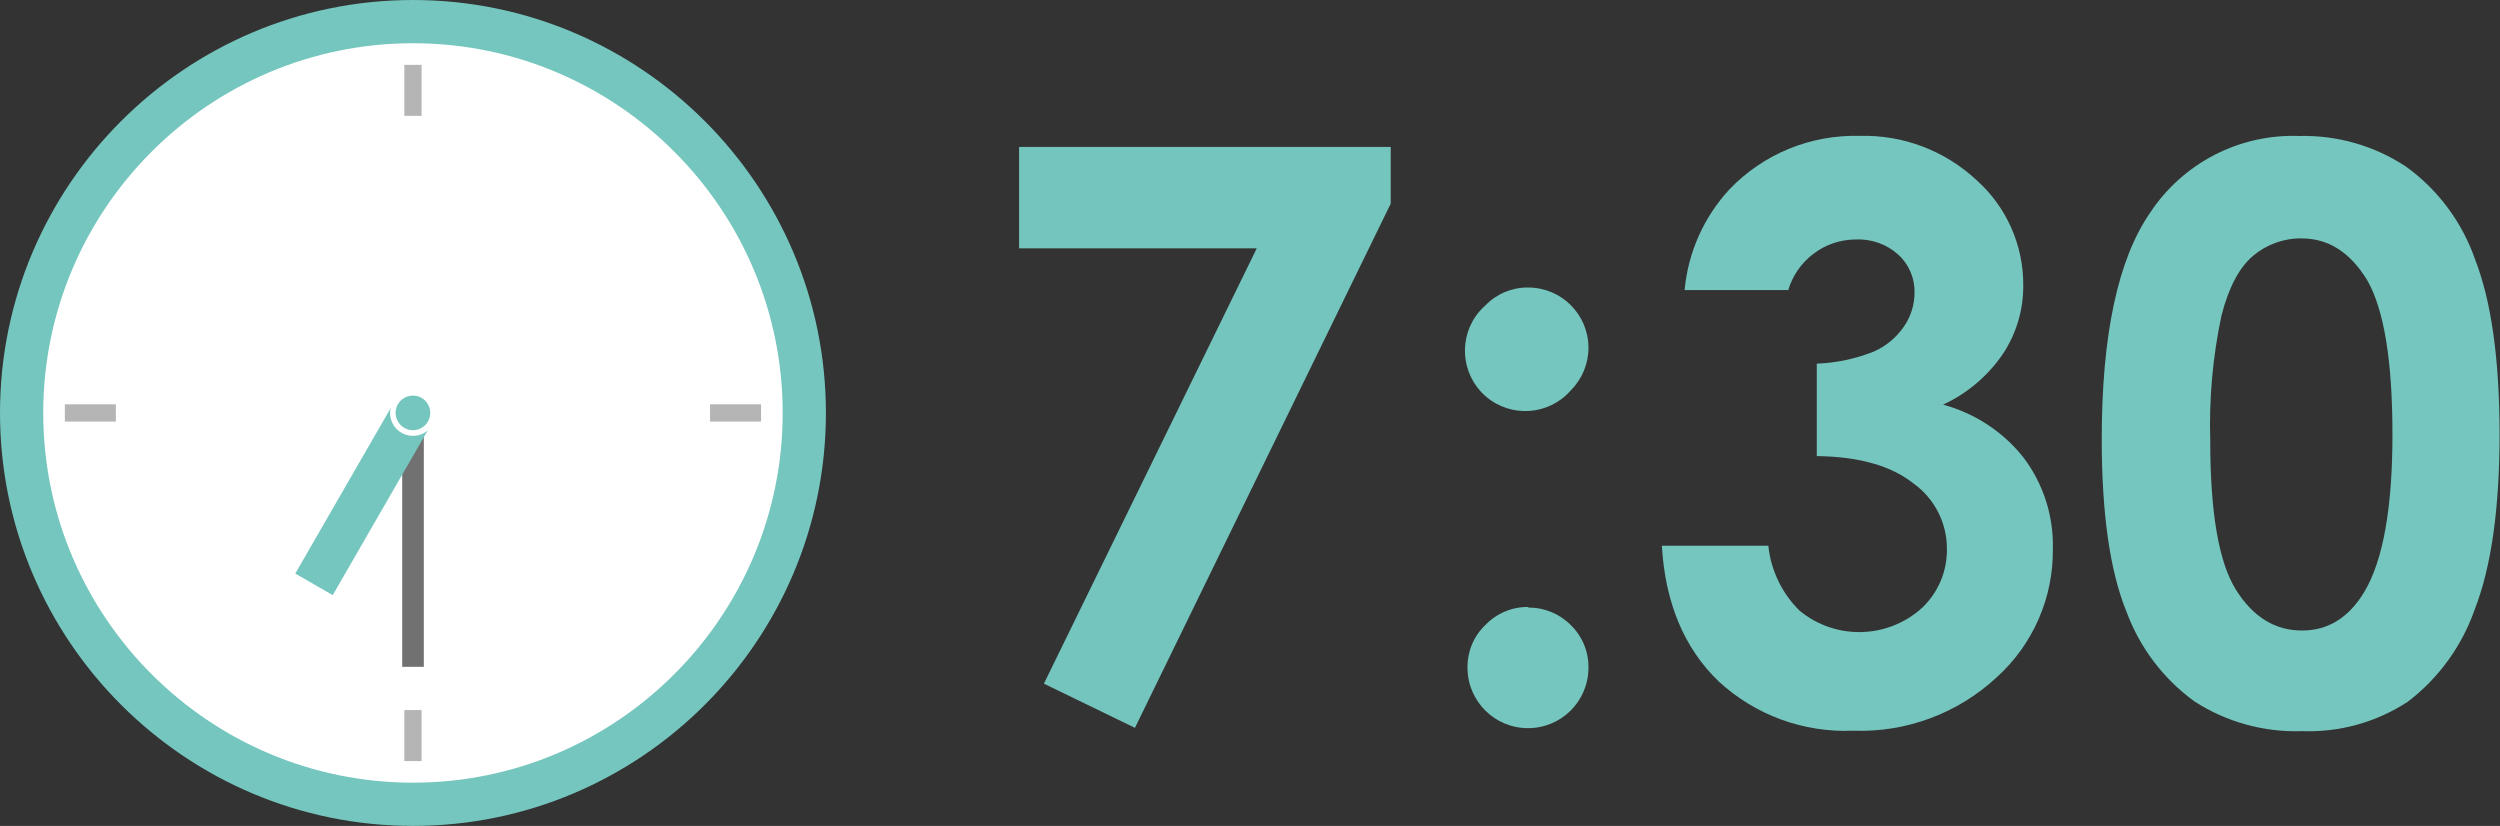
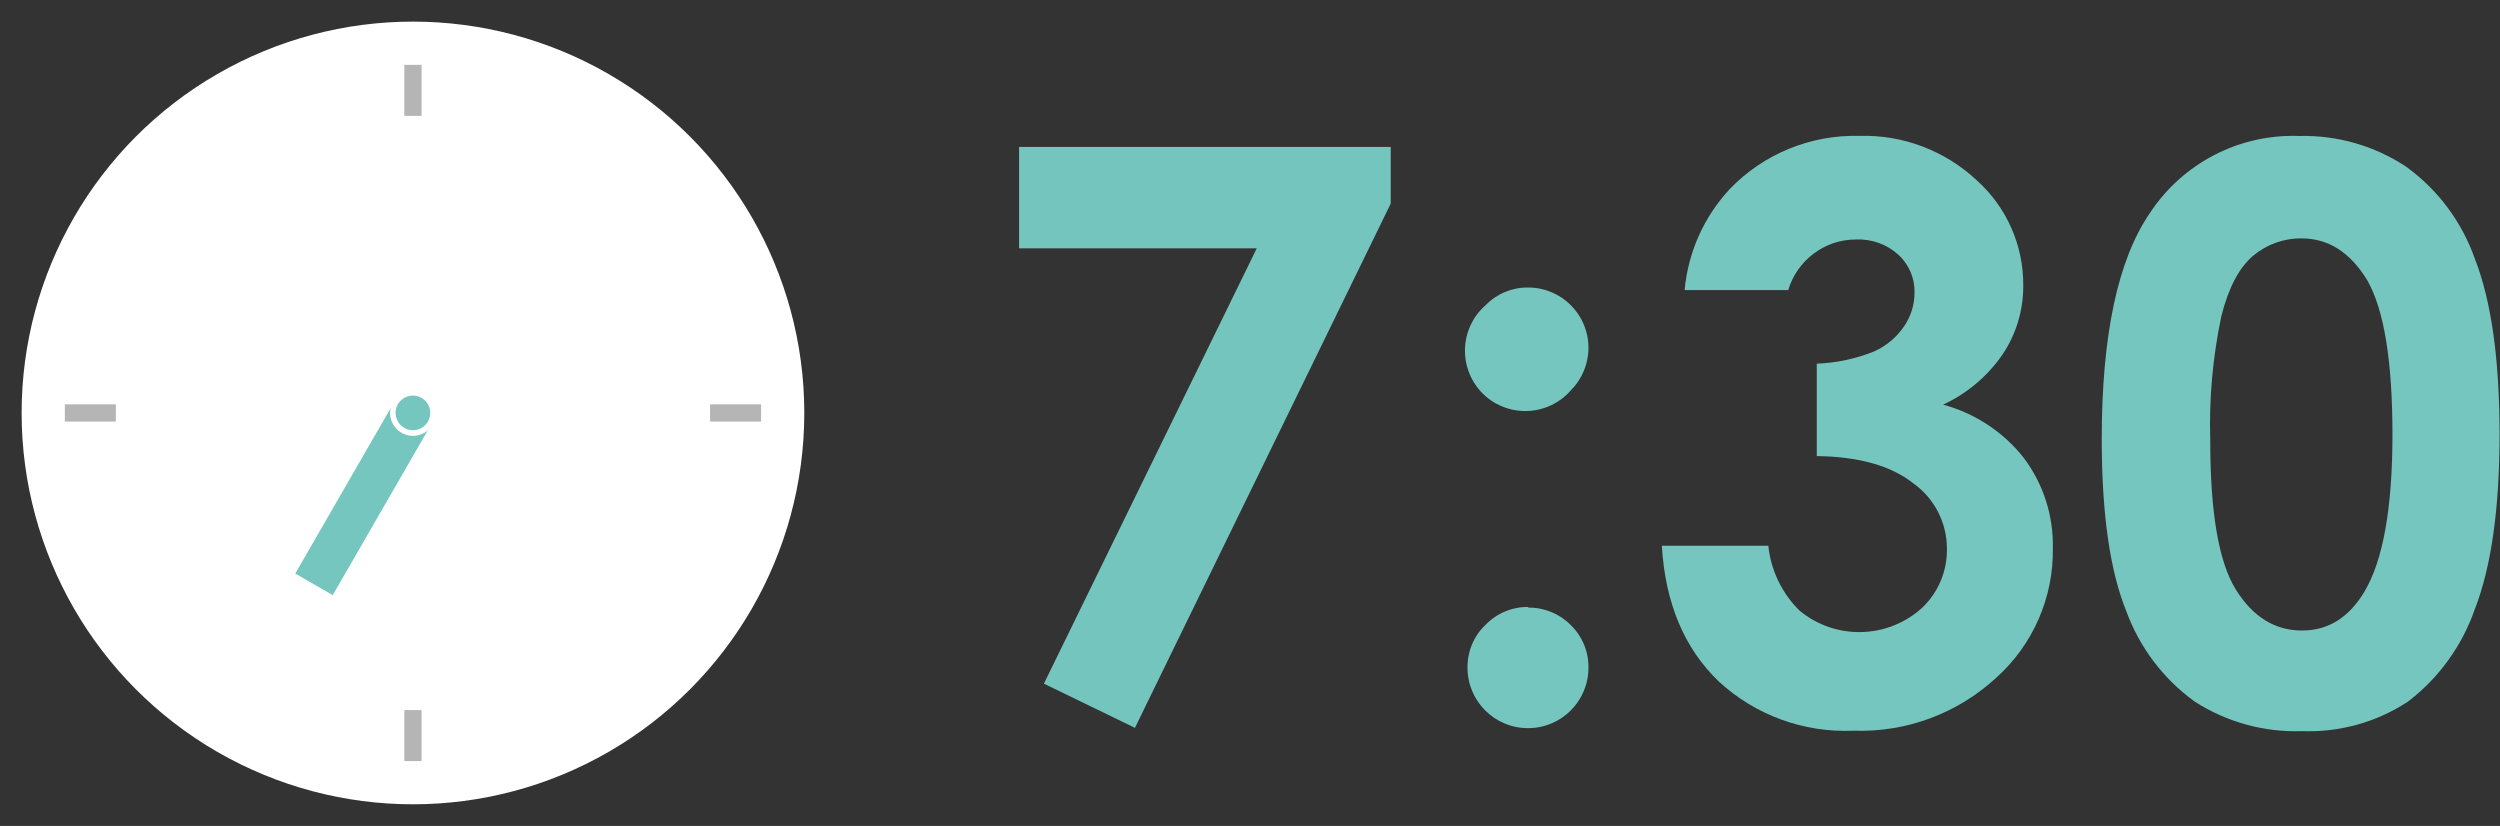
<svg xmlns="http://www.w3.org/2000/svg" id="_レイヤー_1" width="234.77" height="77.56" viewBox="0 0 234.77 77.56">
  <rect x="0" y="0" width="234.77" height="77.56" fill="#333333" stroke="none" />
  <defs>
    <style>.cls-1{fill:#fff;}.cls-2{fill:#74c5be;}.cls-3{fill:#74c6be;}.cls-4{fill:#b5b5b6;}.cls-5{fill:#727171;}</style>
  </defs>
  <g id="_レイヤー_2">
    <g id="_レイヤー_1-2">
      <path class="cls-3" d="M143.51,27c3.13,0,5.66,2.54,5.66,5.66,0,1.5-.6,2.94-1.66,4-2.06,2.36-5.64,2.6-8,.55-2.36-2.06-2.6-5.64-.55-8,.17-.19,.35-.38,.55-.55,1.05-1.08,2.5-1.68,4-1.66Zm0,30.06c1.5-.02,2.94,.57,4,1.64,1.08,1.05,1.68,2.49,1.66,4,0,3.14-2.54,5.68-5.68,5.68s-5.68-2.54-5.68-5.68c-.02-1.51,.58-2.96,1.67-4,1.05-1.1,2.51-1.72,4.03-1.7v.06Z" />
      <path class="cls-3" d="M167.93,27.24h-9.73c.32-3.54,1.81-6.87,4.23-9.48,3.18-3.31,7.6-5.12,12.19-5,4.07-.12,8.02,1.38,11,4.16,2.81,2.51,4.41,6.12,4.38,9.89,.02,2.3-.66,4.56-1.94,6.47-1.41,2.05-3.34,3.68-5.59,4.72,3,.81,5.66,2.56,7.58,5,1.83,2.44,2.8,5.43,2.73,8.49,.07,4.62-1.86,9.04-5.29,12.13-3.65,3.38-8.48,5.18-13.45,5-4.66,.2-9.2-1.46-12.63-4.62-3.25-3.12-5.03-7.37-5.35-12.75h10c.24,2.31,1.28,4.47,2.94,6.1,3.37,2.78,8.27,2.66,11.5-.27,1.53-1.45,2.37-3.47,2.33-5.57,0-2.42-1.17-4.7-3.14-6.11-2.1-1.67-5.13-2.52-9.08-2.57v-8.68c1.85-.07,3.67-.46,5.39-1.15,1.13-.51,2.09-1.31,2.79-2.33,.64-.92,.99-2.02,1-3.15,.04-1.36-.51-2.68-1.52-3.6-1.09-.99-2.53-1.5-4-1.43-1.42,0-2.81,.46-3.94,1.32-1.15,.85-1.99,2.06-2.4,3.43Z" />
      <path class="cls-3" d="M215.92,12.77c3.55-.09,7.04,.91,10,2.86,3.02,2.17,5.29,5.22,6.51,8.73,1.53,3.92,2.29,9.38,2.3,16.37,0,6.99-.77,12.49-2.33,16.49-1.2,3.44-3.38,6.46-6.28,8.67-2.95,1.94-6.43,2.9-9.95,2.77-3.57,.12-7.09-.85-10.09-2.79-2.93-2.12-5.15-5.07-6.4-8.46-1.54-3.79-2.31-9.18-2.31-16.17,0-9.77,1.51-16.85,4.52-21.23,3.09-4.7,8.41-7.45,14.03-7.24Zm.24,9.62c-1.66-.03-3.28,.55-4.55,1.61-1.32,1.1-2.33,3-3,5.66-.82,3.86-1.17,7.81-1.05,11.75,0,6.73,.8,11.38,2.4,13.95,1.6,2.57,3.68,3.86,6.23,3.85,2.45,0,4.4-1.22,5.85-3.65,1.75-2.94,2.63-7.86,2.63-14.76s-.79-11.72-2.36-14.47c-1.6-2.63-3.65-3.94-6.15-3.94Z" />
    </g>
  </g>
  <path class="cls-2" d="M95.7,13.8h34.9v5.32l-24.02,49.23-8.55-4.15,19.99-40.88h-22.32V13.8Z" />
  <g>
    <g>
      <circle class="cls-1" cx="38.78" cy="38.78" r="36.75" />
-       <path class="cls-3" d="M38.78,77.56C17.4,77.56,0,60.16,0,38.78S17.4,0,38.78,0s38.78,17.4,38.78,38.78-17.4,38.78-38.78,38.78Zm0-73.5c-19.14,0-34.72,15.57-34.72,34.72s15.58,34.72,34.72,34.72,34.72-15.58,34.72-34.72S57.93,4.06,38.78,4.06Z" />
    </g>
    <rect class="cls-4" x="37.97" y="66.68" width="1.62" height="4.79" />
    <rect class="cls-4" x="37.97" y="6.09" width="1.62" height="4.79" />
    <rect class="cls-4" x="66.68" y="37.97" width="4.79" height="1.62" />
    <rect class="cls-4" x="6.09" y="37.97" width="4.79" height="1.62" />
-     <rect class="cls-5" x="37.77" y="38.78" width="2.03" height="23.84" />
    <rect class="cls-3" x="24.84" y="44.8" width="18.59" height="4.06" transform="translate(-23.49 53) rotate(-60.03)" />
    <g>
      <circle class="cls-3" cx="38.78" cy="38.78" r="1.89" />
      <path class="cls-1" d="M38.78,40.93c-1.19,0-2.15-.97-2.15-2.15s.97-2.15,2.15-2.15,2.15,.96,2.15,2.15-.96,2.15-2.15,2.15Zm0-3.78c-.9,0-1.63,.73-1.63,1.62s.73,1.63,1.63,1.63,1.62-.73,1.62-1.63-.73-1.62-1.62-1.62Z" />
    </g>
  </g>
</svg>